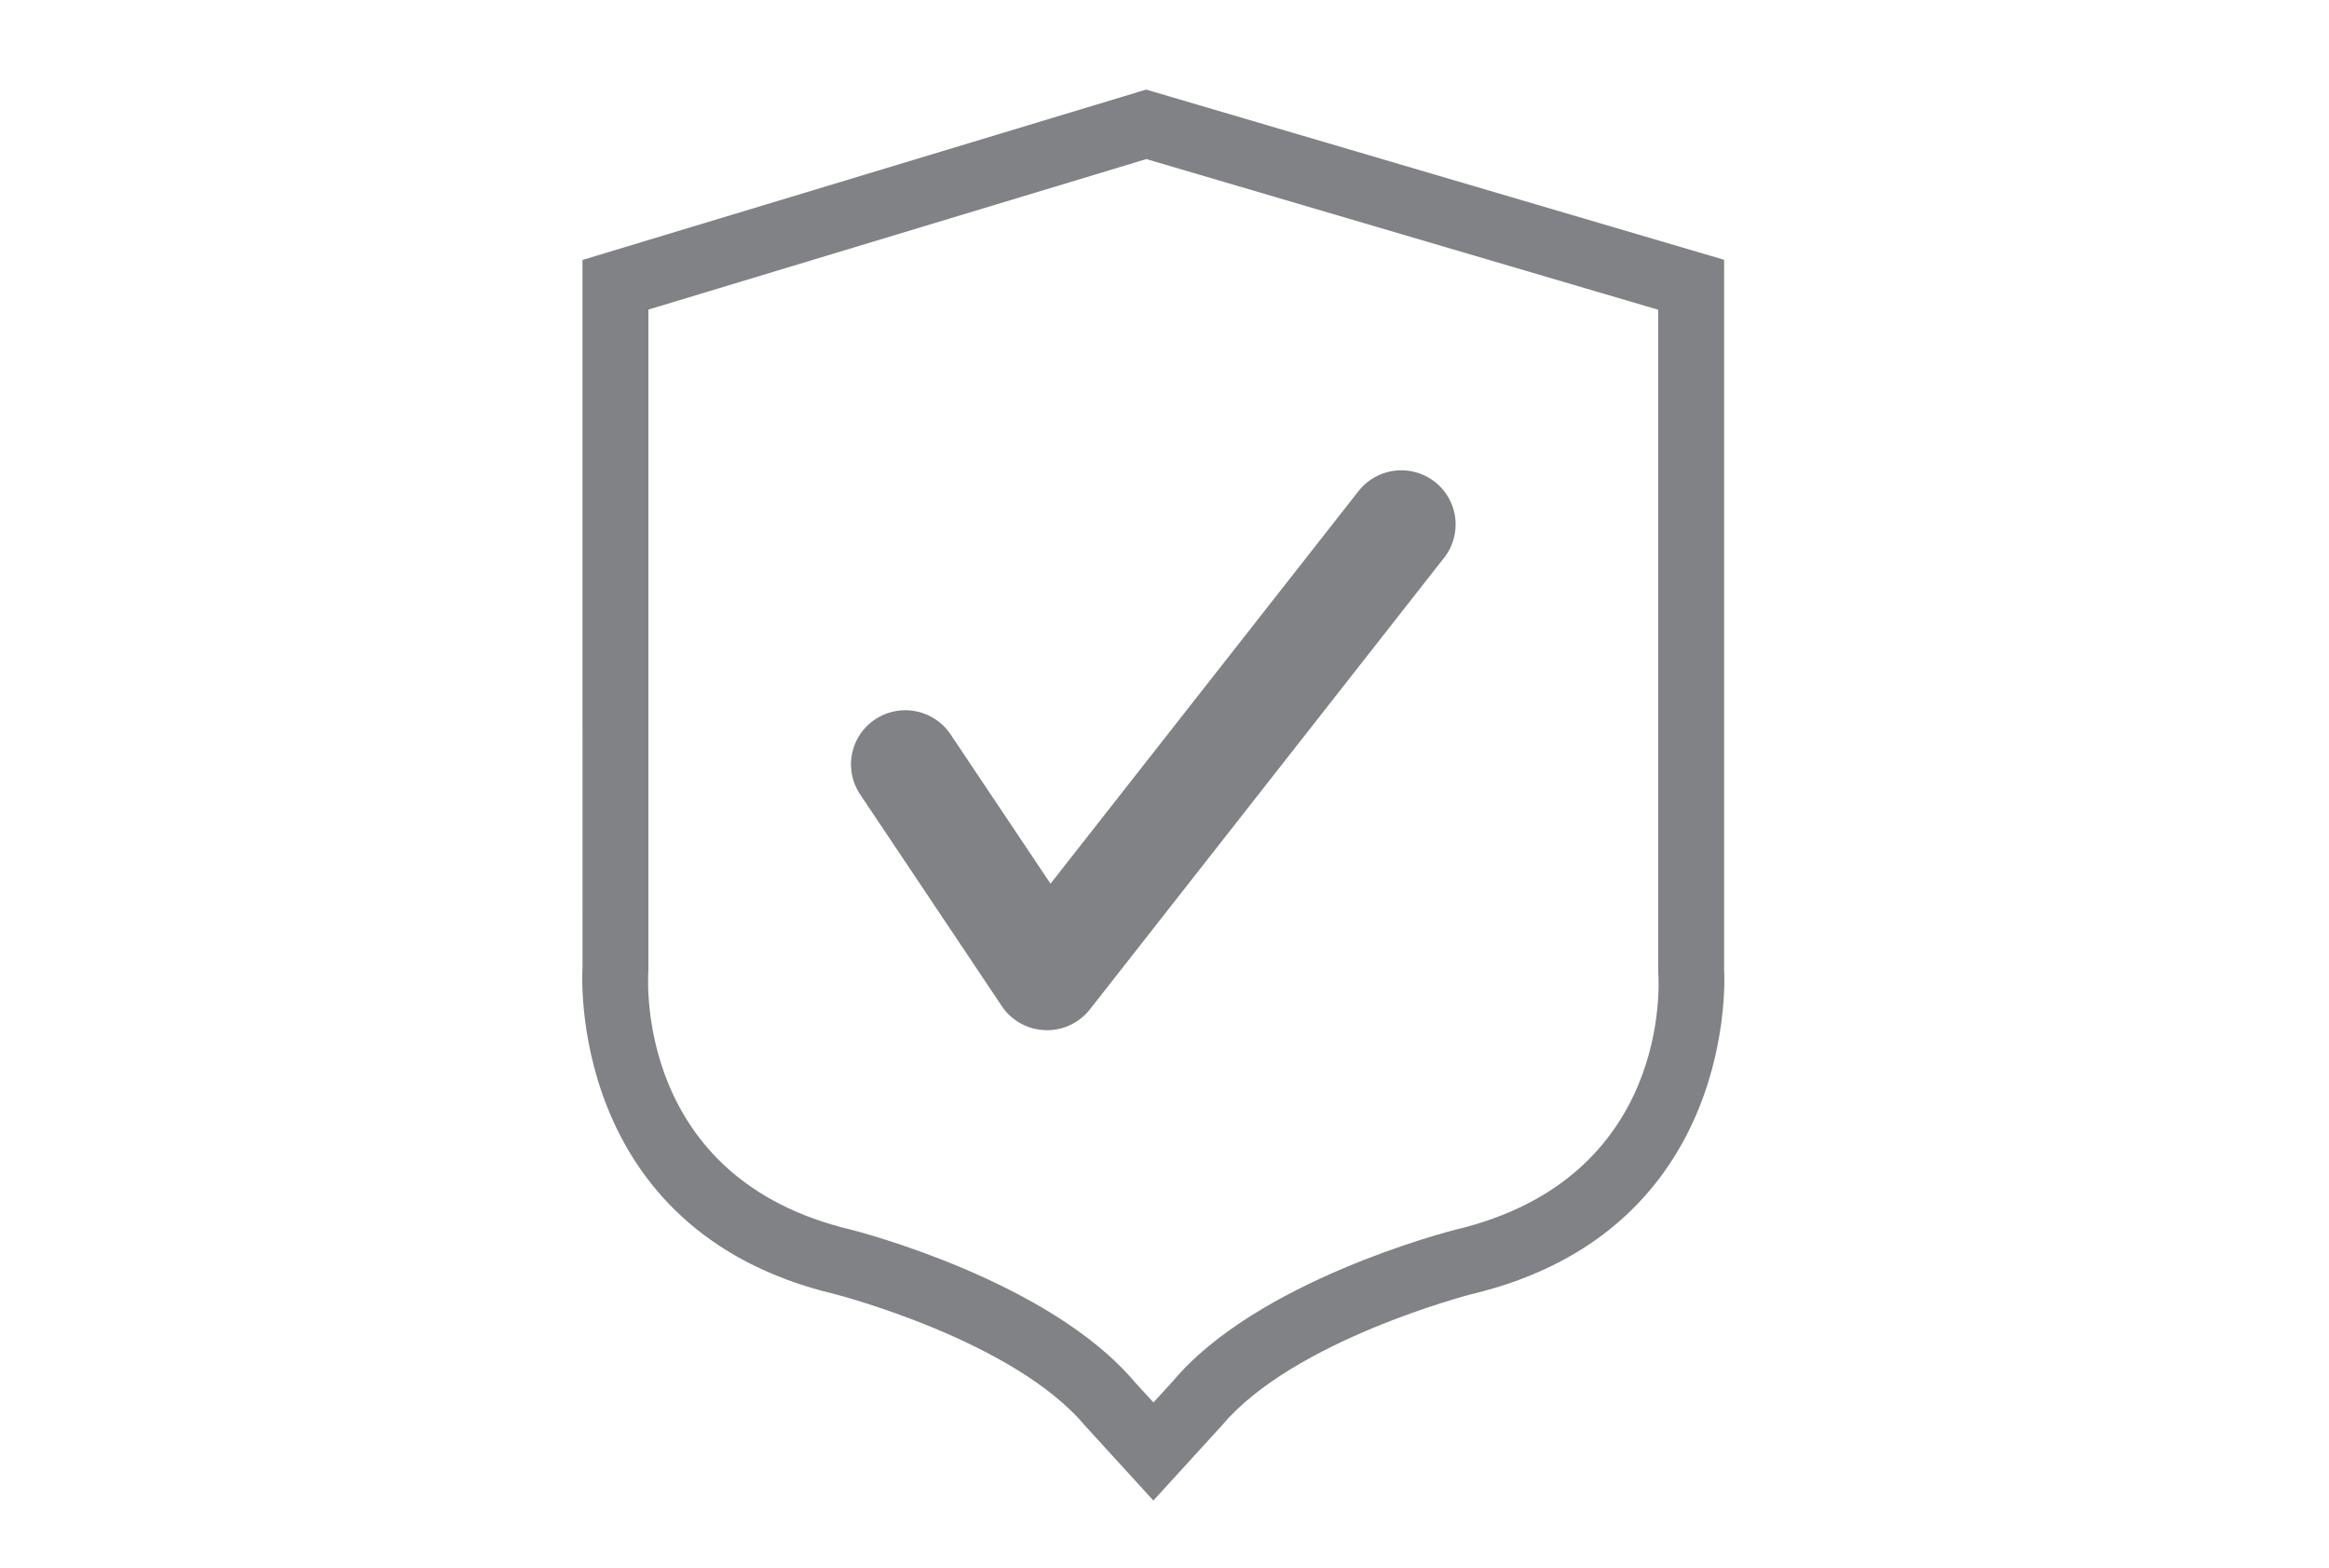
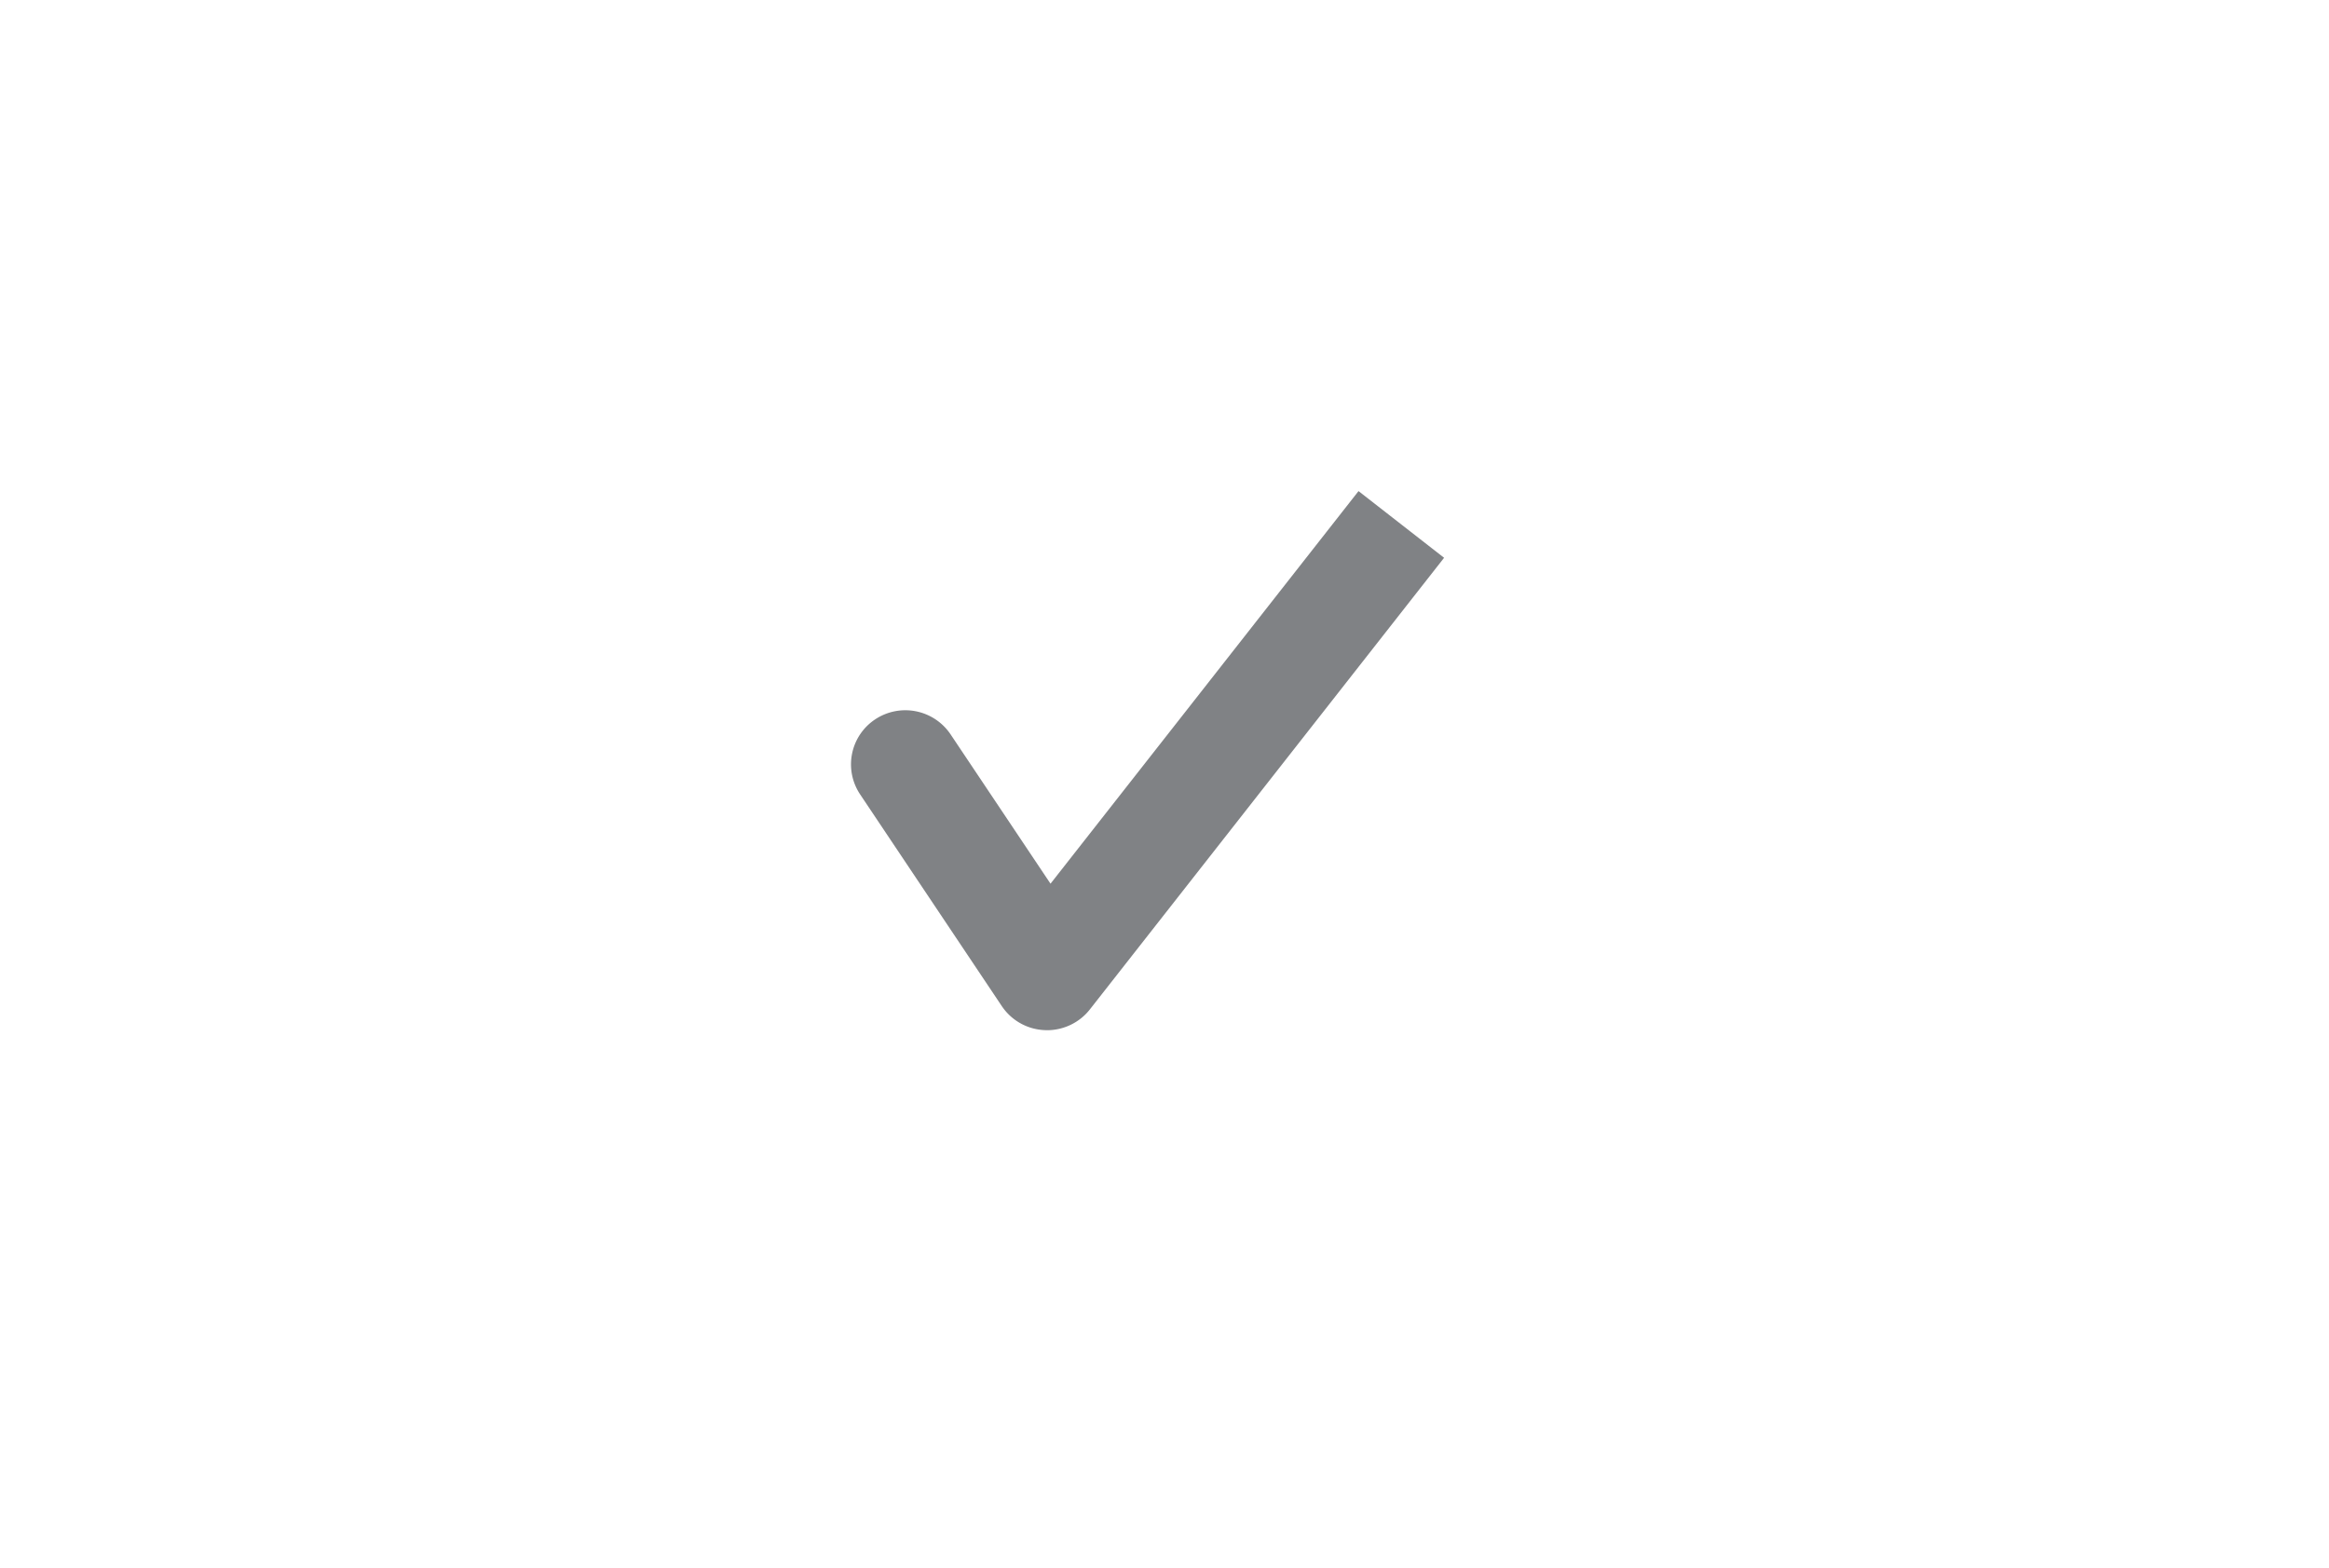
<svg xmlns="http://www.w3.org/2000/svg" width="104" height="70">
  <g fill="#808285" fill-rule="nonzero">
-     <path d="M76.99 43.323V11.6L51.18 4l-25.17 7.607.002 31.595c-.01.118-.766 11.723 11.268 14.582.081.02 7.971 2.056 11.165 5.868L51.503 67l3.057-3.348c3.194-3.812 11.074-5.845 11.133-5.862 12.056-2.862 11.3-14.464 11.297-14.467ZM65 54.905c-.361.092-8.875 2.285-12.64 6.782l-.854.933-.834-.91c-3.82-4.527-12.315-6.713-12.697-6.811-9.561-2.272-9.054-11.09-9.021-11.576v-29.5l22.235-6.72 22.856 6.727.003 29.607c.03.375.598 9.177-9.047 11.468Z" />
-     <path d="M60.664 21.928 46.91 39.458l-4.463-6.669a2.434 2.434 0 0 0-3.365-.67 2.41 2.41 0 0 0-.673 3.352l6.326 9.453a2.423 2.423 0 0 0 1.929 1.073c.03.003.061.003.09.003.745 0 1.454-.342 1.913-.928l15.818-20.166a2.413 2.413 0 0 0-.417-3.394 2.432 2.432 0 0 0-3.404.416Z" />
+     <path d="M60.664 21.928 46.91 39.458l-4.463-6.669a2.434 2.434 0 0 0-3.365-.67 2.41 2.41 0 0 0-.673 3.352l6.326 9.453a2.423 2.423 0 0 0 1.929 1.073c.03.003.061.003.09.003.745 0 1.454-.342 1.913-.928l15.818-20.166Z" />
  </g>
</svg>